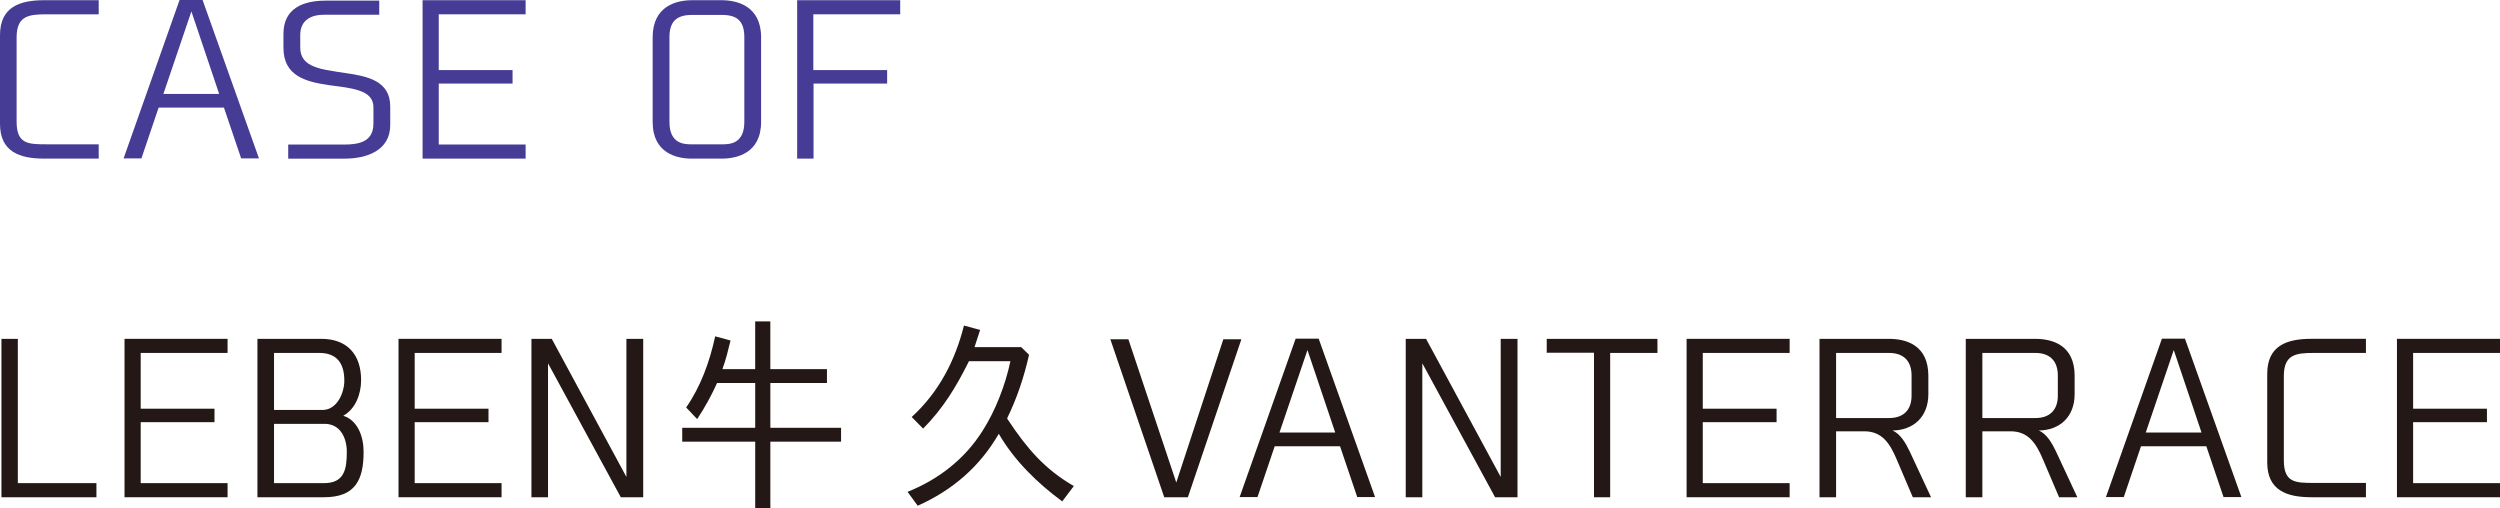
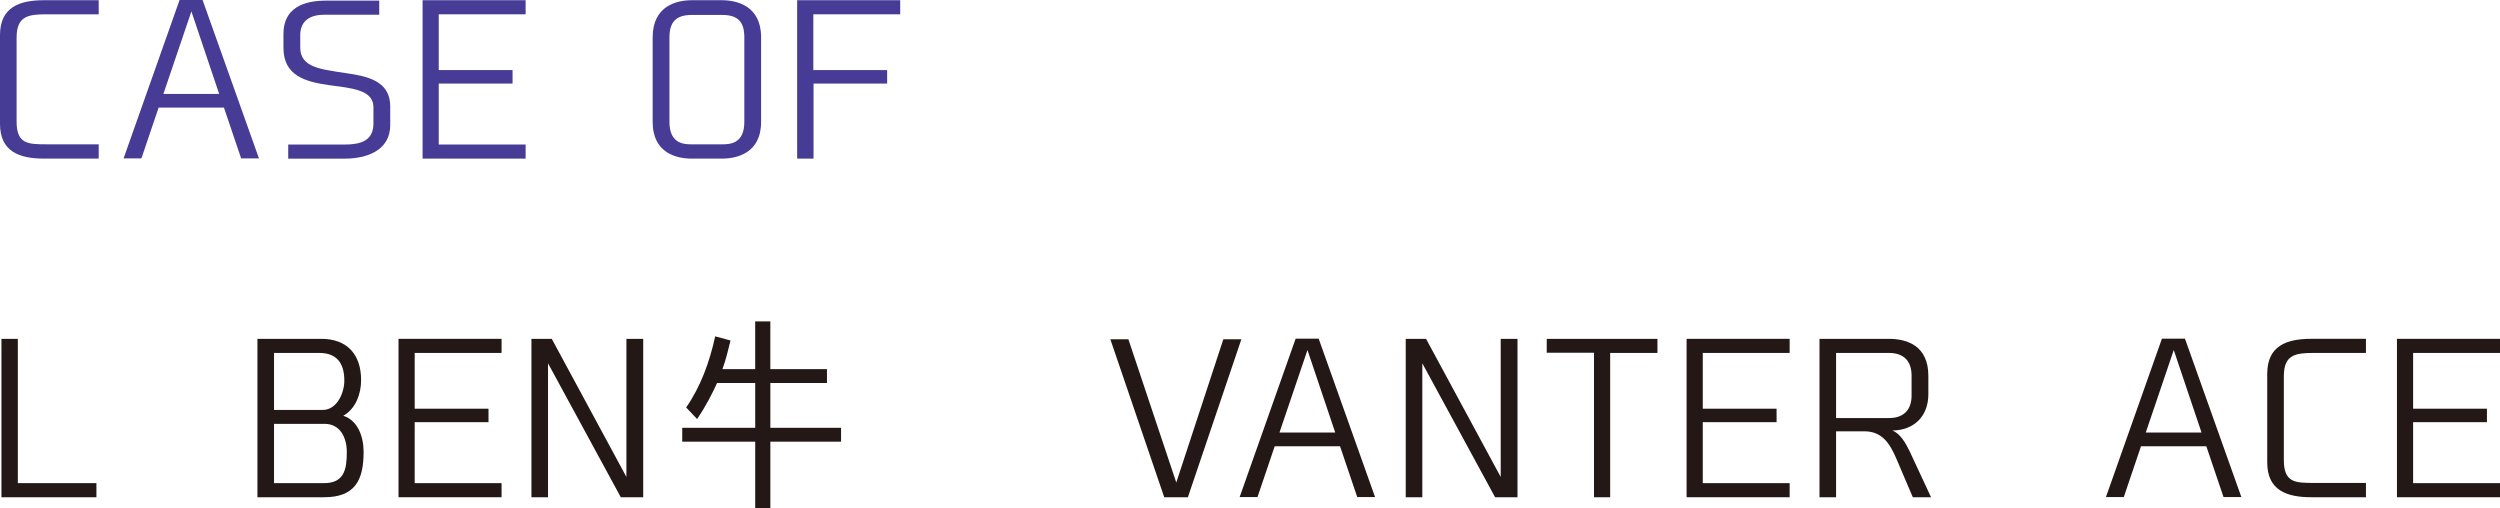
<svg xmlns="http://www.w3.org/2000/svg" id="_レイヤー_2" data-name="レイヤー 2" viewBox="0 0 167.42 34.022">
  <defs>
    <style>
      .cls-1 {
        fill: #231815;
      }

      .cls-1, .cls-2 {
        stroke-width: 0px;
      }

      .cls-2 {
        fill: #463c95;
      }
    </style>
  </defs>
  <g id="_画像" data-name="画像">
    <g>
      <path class="cls-2" d="M2.958.014h3.652v.944h-3.471c-1.222,0-2.027.097-2.027,1.555v5.624c0,1.513.764,1.527,2.027,1.527h3.471v.958h-3.652c-1.652,0-2.958-.458-2.958-2.333V2.361C0,.472,1.305.014,2.958.014Z" />
      <path class="cls-2" d="M8.276,10.608L12.025,0h1.541l3.777,10.608h-1.194l-1.152-3.402h-4.374l-1.152,3.402h-1.194ZM10.942,6.29h3.735l-1.86-5.526-1.875,5.526Z" />
      <path class="cls-2" d="M21.037,4.458c.278.111.611.194.958.25.361.069.736.125,1.111.18,1.5.208,3.027.528,3.027,2.236v1.25c0,1.722-1.597,2.25-3.055,2.25h-3.777v-.944h3.763c1.014,0,1.944-.208,1.944-1.402v-1.097c0-.597-.375-.917-.944-1.111-.278-.097-.611-.167-.958-.222-.361-.055-.736-.097-1.111-.152-1.514-.222-3.013-.611-3.013-2.486v-.944C18.982.556,20.301.042,21.814.042h3.583v.944h-3.693c-.889,0-1.597.375-1.597,1.361v.847c0,.667.361,1.042.93,1.264Z" />
      <path class="cls-2" d="M35.2.958h-5.818v3.735h4.943v.903h-4.943v4.082h5.818v.944h-6.901V.014h6.901v.944Z" />
      <path class="cls-2" d="M50.969,2.5v5.665c0,2.125-1.666,2.458-2.638,2.458h-2c-.972,0-2.624-.333-2.624-2.458V2.5C43.708.361,45.36.014,46.332.014h2c.972,0,2.638.347,2.638,2.485ZM48.359,1h-2.027c-1.069,0-1.5.486-1.5,1.5v5.665c0,1.486,1,1.5,1.5,1.5h2.014c.5,0,1.5-.014,1.5-1.5V2.5c0-1.027-.417-1.5-1.486-1.5Z" />
      <path class="cls-2" d="M60.285.958h-5.818v3.735h4.943v.903h-4.929v5.026h-1.097V.014h6.901v.944Z" />
      <path class="cls-1" d="M6.457,33.3H.097v-10.608h1.097v9.664h5.263v.944Z" />
-       <path class="cls-1" d="M15.24,23.635h-5.818v3.735h4.943v.902h-4.943v4.083h5.818v.944h-6.901v-10.608h6.901v.944Z" />
      <path class="cls-1" d="M21.517,22.691c1.736,0,2.666,1.055,2.666,2.763,0,.944-.375,1.93-1.194,2.388.986.319,1.361,1.417,1.361,2.416,0,1.916-.583,3.041-2.652,3.041h-4.458v-10.608h4.277ZM23.058,25.482c0-1.153-.5-1.847-1.68-1.847h-3.027v3.819h3.25c.958,0,1.458-1.125,1.458-1.972ZM23.225,30.259c0-.944-.444-1.875-1.486-1.875h-3.388v3.971h3.347c1.361,0,1.527-.93,1.527-2.097Z" />
      <path class="cls-1" d="M33.589,23.635h-5.818v3.735h4.943v.902h-4.943v4.083h5.818v.944h-6.901v-10.608h6.901v.944Z" />
      <path class="cls-1" d="M43.074,33.3h-1.5l-4.874-8.97v8.97h-1.111v-10.608h1.361l4.999,9.248v-9.248h1.125v10.608Z" />
      <path class="cls-1" d="M55.38,24.718v.931h-3.791v2.999h4.735v.931h-4.735v4.443h-1.014v-4.443h-4.888v-.931h4.888v-2.999h-2.555c-.319.722-.819,1.652-1.333,2.416l-.736-.778c.972-1.402,1.569-3.041,1.944-4.763l1.027.278c-.139.583-.319,1.319-.542,1.916h2.194v-3.193h1.014v3.193h3.791Z" />
-       <path class="cls-1" d="M67.442,28.023l.083.125c1.236,1.86,2.43,3.277,4.388,4.401l-.778,1.028c-1.68-1.236-3.208-2.736-4.249-4.527-1.263,2.194-3.096,3.777-5.429,4.818l-.68-.93c2.069-.833,3.805-2.167,5.013-4.069.875-1.361,1.541-3.096,1.875-4.679h-2.777l-.056.111c-.819,1.639-1.68,3.055-3.013,4.402l-.764-.777c1.805-1.652,2.902-3.75,3.499-6.124l1.083.292-.375,1.152h3.125l.527.514c-.333,1.472-.805,2.902-1.472,4.263Z" />
      <path class="cls-1" d="M77.967,33.3l-3.61-10.581h1.208l3.208,9.595,3.152-9.595h1.208l-3.583,10.581h-1.583Z" />
      <path class="cls-1" d="M83.017,33.286l3.75-10.608h1.541l3.777,10.608h-1.194l-1.152-3.402h-4.374l-1.152,3.402h-1.194ZM85.683,28.967h3.735l-1.86-5.526-1.875,5.526Z" />
      <path class="cls-1" d="M101.624,33.3h-1.5l-4.874-8.97v8.97h-1.111v-10.608h1.361l4.999,9.248v-9.248h1.125v10.608Z" />
      <path class="cls-1" d="M110.996,23.635h-3.166v9.665h-1.083v-9.678h-3.166v-.93h7.415v.944Z" />
      <path class="cls-1" d="M119.849,23.635h-5.818v3.735h4.943v.902h-4.943v4.083h5.818v.944h-6.901v-10.608h6.901v.944Z" />
      <path class="cls-1" d="M124.848,28.884h-1.889v4.416h-1.111v-10.608h4.652c1.167,0,2.638.43,2.638,2.471v1.236c0,1.528-1.014,2.417-2.402,2.43.528.222.889.847,1.153,1.402l1.43,3.069h-1.222l-1.083-2.541c-.458-1.083-.986-1.875-2.166-1.875ZM128.014,26.496v-1.347c0-.958-.514-1.514-1.514-1.514h-3.541v4.36h3.555c.972,0,1.5-.556,1.5-1.5Z" />
-       <path class="cls-1" d="M134.644,28.884h-1.889v4.416h-1.111v-10.608h4.652c1.167,0,2.638.43,2.638,2.471v1.236c0,1.528-1.014,2.417-2.402,2.43.528.222.889.847,1.153,1.402l1.43,3.069h-1.222l-1.083-2.541c-.458-1.083-.986-1.875-2.166-1.875ZM137.809,26.496v-1.347c0-.958-.514-1.514-1.513-1.514h-3.541v4.36h3.555c.972,0,1.5-.556,1.5-1.5Z" />
      <path class="cls-1" d="M141.031,33.286l3.75-10.608h1.541l3.777,10.608h-1.194l-1.152-3.402h-4.374l-1.152,3.402h-1.194ZM143.697,28.967h3.735l-1.86-5.526-1.875,5.526Z" />
      <path class="cls-1" d="M154.79,22.691h3.652v.944h-3.471c-1.222,0-2.027.097-2.027,1.555v5.624c0,1.513.764,1.527,2.027,1.527h3.471v.958h-3.652c-1.652,0-2.958-.458-2.958-2.333v-5.929c0-1.889,1.305-2.347,2.958-2.347Z" />
      <path class="cls-1" d="M167.42,23.635h-5.818v3.735h4.943v.902h-4.943v4.083h5.818v.944h-6.901v-10.608h6.901v.944Z" />
    </g>
  </g>
</svg>